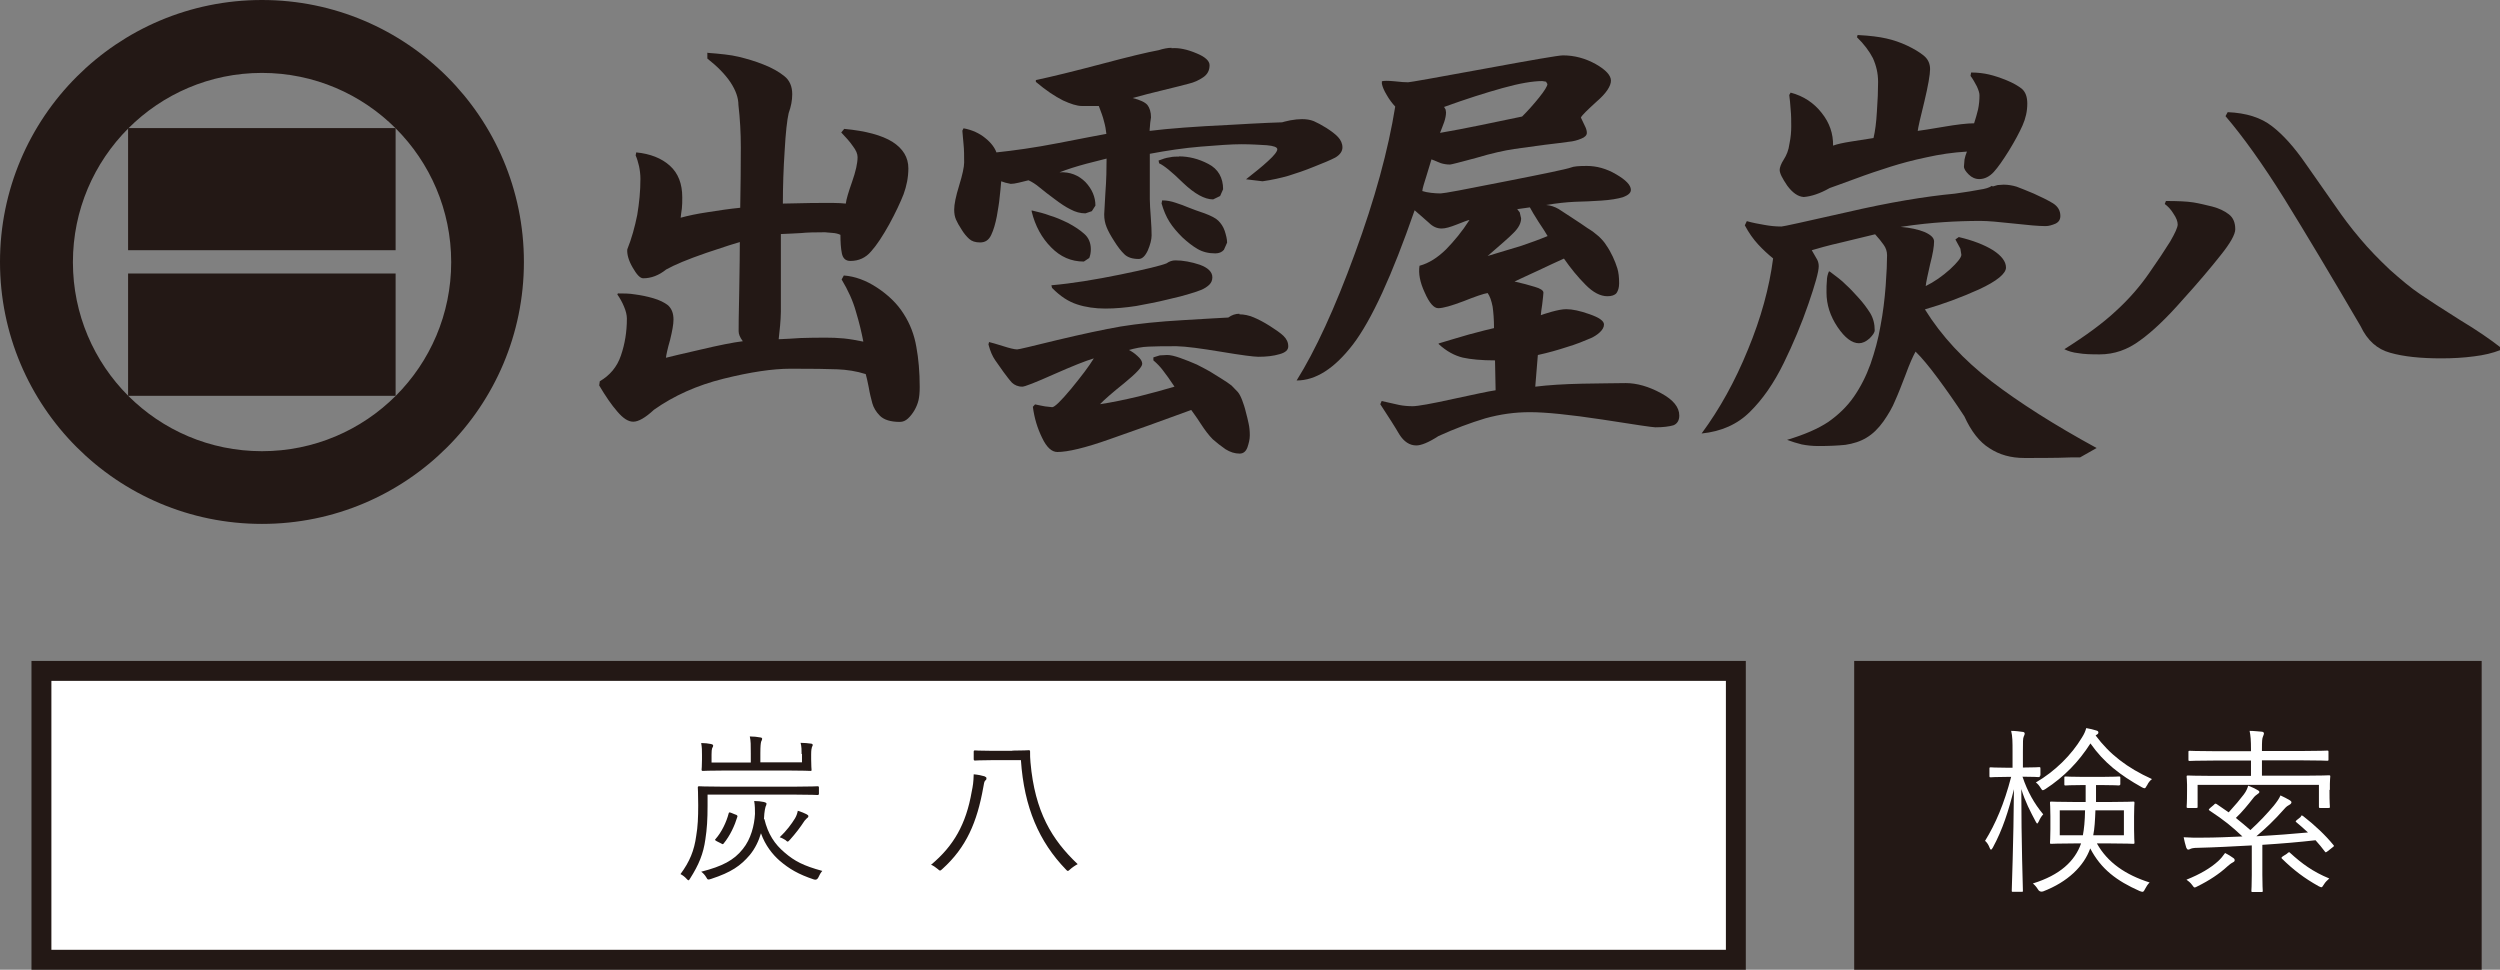
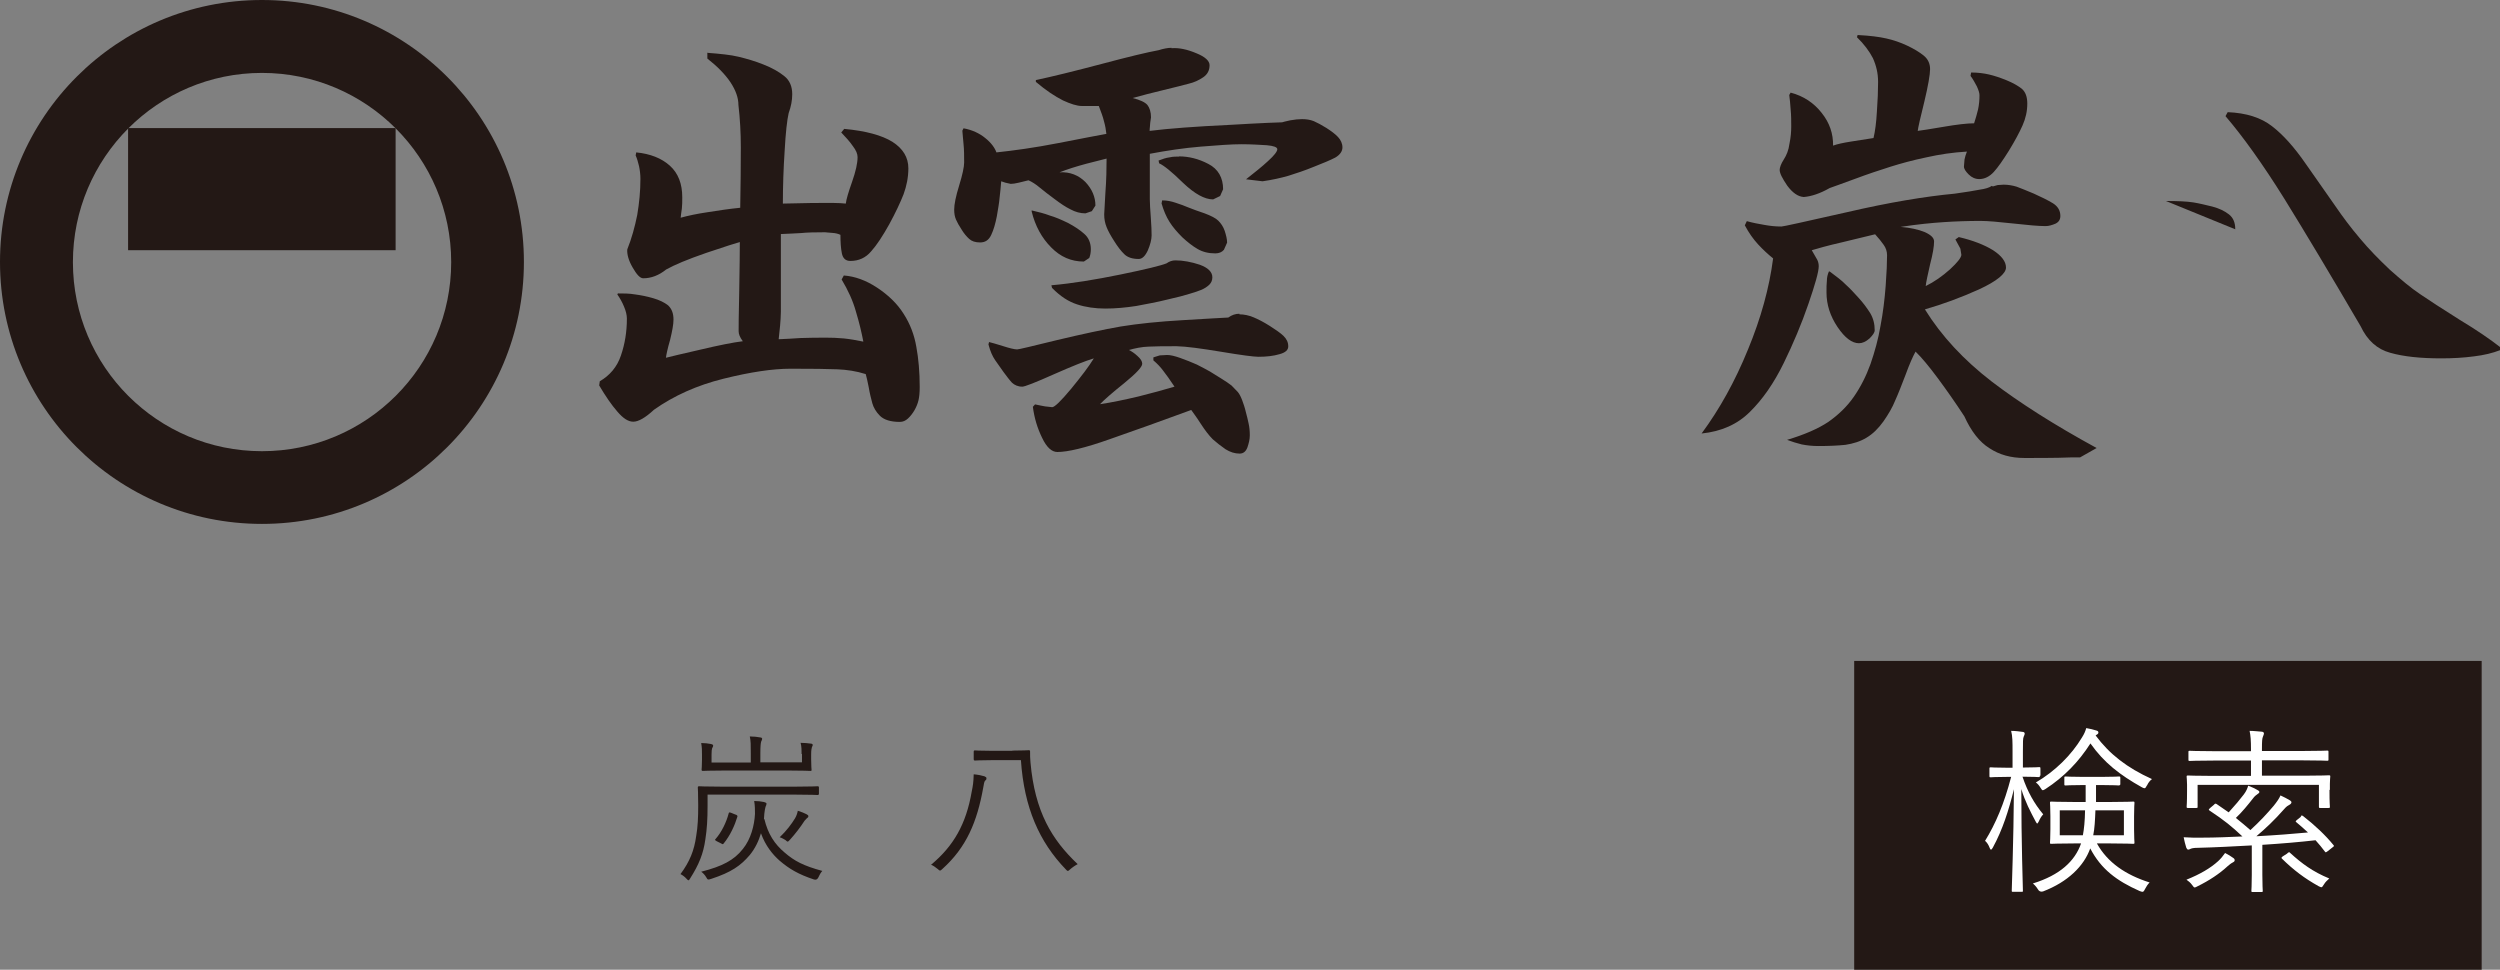
<svg xmlns="http://www.w3.org/2000/svg" id="_レイヤー_2" viewBox="0 0 125.5 48.68">
  <rect x="0" y="0" width="125.5" height="48.68" fill="#808080" stroke="none" />
  <defs>
    <style>.cls-1,.cls-2{stroke:#231815;}.cls-1,.cls-3{fill:#fff;}.cls-2,.cls-4,.cls-5{fill:#231815;}.cls-5{fill-rule:evenodd;}</style>
  </defs>
  <g id="_レイヤー_2-2">
-     <rect class="cls-1" x="2.08" y="33.68" width="85.06" height="14.5" />
    <g id="_レイヤー_2-2">
-       <rect class="cls-4" x="6.43" y="13.73" width="13.43" height="6.14" />
      <rect class="cls-4" x="6.43" y="6.43" width="13.43" height="6.13" />
      <path class="cls-5" d="M13.15,0C5.88,0,0,5.89,0,13.15s5.88,13.15,13.15,13.15,13.15-5.89,13.15-13.15S20.41,0,13.15,0M13.15,22.65c-5.25,0-9.49-4.25-9.49-9.49S7.91,3.66,13.15,3.66s9.5,4.26,9.5,9.5-4.25,9.49-9.5,9.49" />
      <path class="cls-4" d="M35.49,2.65c.65.05,1.18.1,1.59.2.41.1.83.22,1.25.39.43.17.77.36,1.04.58.27.21.4.52.4.91,0,.31-.06.62-.18.95-.08.35-.15.98-.2,1.88-.06.9-.09,1.79-.09,2.66.18,0,.66-.01,1.46-.03.8-.01,1.37-.01,1.7.03.02-.2.13-.57.31-1.08.19-.54.28-.95.28-1.25,0-.16-.07-.34-.24-.56-.15-.22-.35-.44-.58-.68l.15-.18c1.08.1,1.89.32,2.42.65.53.34.8.78.8,1.33,0,.45-.09.89-.24,1.3-.16.41-.4.92-.72,1.51-.33.59-.63,1.05-.91,1.36-.27.32-.62.48-1.04.48-.24,0-.38-.13-.43-.39-.05-.25-.07-.56-.07-.92-.1-.05-.24-.09-.43-.1s-.3-.03-.34-.03c-.51,0-.92.01-1.2.04-.28.02-.63.03-1.02.05v3.9c0,.22-.02.45-.04.71-.03.26-.05.48-.07.67.37-.01.74-.04,1.09-.06.36-.01.77-.02,1.24-.02.31,0,.63.01.94.04.3.03.64.09.98.16-.09-.47-.21-.97-.37-1.5-.15-.54-.39-1.07-.72-1.62l.11-.2c.55.04,1.11.24,1.67.61.56.37,1.01.8,1.33,1.31.33.51.54,1.07.64,1.66.11.59.17,1.27.17,2.02,0,.26-.02.49-.06.66s-.11.34-.2.5c-.1.17-.21.31-.33.42-.12.11-.25.17-.41.17-.47,0-.8-.11-1-.31-.19-.19-.32-.41-.38-.63-.06-.23-.13-.49-.18-.8-.06-.3-.11-.53-.15-.66-.47-.15-.95-.22-1.42-.24-.47-.02-1.26-.03-2.35-.03-.91,0-2.03.17-3.36.5-1.34.33-2.51.86-3.5,1.56-.43.4-.78.6-1.04.6s-.52-.18-.8-.51c-.29-.33-.59-.77-.91-1.31l.03-.21c.5-.29.87-.72,1.06-1.29.2-.58.3-1.19.3-1.86,0-.17-.05-.38-.14-.59-.09-.22-.2-.42-.34-.62l.03-.05c.28,0,.57,0,.86.05.3.04.6.1.91.19.31.09.56.21.75.36.18.17.27.4.27.71,0,.24-.06.57-.17,1.02-.13.45-.19.74-.21.9.23-.06.82-.2,1.74-.41.93-.22,1.63-.36,2.12-.42-.15-.2-.21-.36-.21-.5s0-.83.03-2.02c.02-1.19.03-2.01.03-2.46-.16.04-.71.22-1.67.54-.96.33-1.62.61-2.03.84-.37.3-.76.44-1.15.44-.16,0-.33-.19-.53-.54-.2-.34-.29-.66-.27-.91.22-.55.38-1.13.5-1.73.1-.6.16-1.2.16-1.81,0-.23-.03-.45-.07-.64-.05-.21-.1-.38-.17-.54l.03-.15c.7.07,1.27.29,1.69.67.42.38.62.91.62,1.58,0,.21,0,.41-.02.57-.03.16-.04.32-.06.46.36-.1.82-.2,1.37-.28.57-.09,1.1-.17,1.62-.22.02-1.09.03-2.09.03-3.04,0-.72-.04-1.43-.12-2.12,0-.35-.13-.73-.4-1.14-.27-.4-.65-.79-1.16-1.19v-.27l-.02-.02Z" />
      <path class="cls-4" d="M58.81,2.42c.37-.03.79.06,1.24.25.45.18.67.39.67.6,0,.26-.1.46-.32.61s-.46.26-.72.32c-.26.07-.69.18-1.27.32-.58.14-1.09.27-1.55.4.38.1.62.21.74.35.11.14.18.35.18.62l-.04.28c0,.13-.03.26-.03.4.97-.12,2.3-.22,3.99-.3,1.69-.1,2.57-.13,2.66-.13.05-.02.19-.05.41-.1.22-.04.42-.06.59-.06.22,0,.41.03.59.1.18.08.39.19.63.34.25.16.45.31.59.46s.22.33.22.52-.12.37-.36.51c-.25.13-.61.28-1.07.46-.46.19-.89.33-1.27.45-.38.11-.82.21-1.31.28l-.83-.1c.43-.34.81-.64,1.11-.92.31-.28.46-.48.46-.59,0-.1-.18-.17-.53-.2-.35-.02-.77-.05-1.27-.05s-1.18.05-2.04.12c-.86.07-1.71.2-2.56.36v2.3c0,.19.02.49.05.9.03.4.04.7.04.9s-.07.47-.19.75c-.13.28-.28.43-.46.43-.31,0-.56-.08-.72-.24-.17-.16-.34-.39-.51-.66-.18-.28-.31-.52-.38-.7-.08-.2-.12-.4-.12-.64,0-.08.02-.44.06-1.08.05-.65.06-1.23.06-1.72-.16.04-.5.13-1.02.26-.52.14-.96.28-1.34.43.53-.03.96.15,1.3.49.33.35.5.75.5,1.18l-.18.28-.32.11c-.26,0-.51-.07-.75-.2-.25-.12-.51-.3-.79-.51-.29-.22-.54-.4-.75-.58-.2-.17-.39-.29-.57-.37-.16.04-.32.08-.49.12-.17.04-.3.06-.4.06l-.27-.06-.21-.07c-.02.29-.05.55-.08.82-.02.26-.08.58-.14.94-.07.36-.16.68-.28.93-.12.26-.3.38-.56.38-.24,0-.42-.06-.55-.18s-.26-.27-.38-.47c-.13-.2-.22-.36-.28-.5-.06-.14-.09-.3-.09-.5,0-.26.08-.66.25-1.21s.25-.94.25-1.15c0-.33,0-.64-.03-.92-.03-.27-.04-.51-.06-.68l.06-.12c.43.08.8.25,1.09.49.29.23.48.49.56.72.85-.09,1.89-.23,3.12-.47,1.25-.25,2.04-.39,2.4-.46-.02-.2-.06-.42-.12-.63-.05-.22-.15-.48-.26-.77h-.86c-.23,0-.55-.1-.94-.28-.4-.2-.85-.5-1.36-.93v-.09c.84-.18,1.94-.45,3.3-.81,1.35-.36,2.31-.59,2.86-.69.25-.08.47-.12.65-.12M62.22,15.78c.23,0,.47.05.71.15.24.1.51.24.81.43.3.19.53.35.69.5.16.16.24.32.24.53,0,.18-.14.31-.44.39-.3.09-.65.13-1.06.13-.22,0-.85-.08-1.86-.25-1.03-.17-1.77-.27-2.25-.28-.57,0-1.03,0-1.39.02-.35.01-.68.08-1,.17.13.06.28.16.43.3.16.14.24.27.24.39,0,.16-.3.48-.9.97-.6.48-1.01.84-1.22,1.06.61-.09,1.26-.23,1.94-.39.69-.17,1.29-.34,1.8-.49-.23-.35-.42-.61-.56-.79-.13-.18-.3-.36-.5-.53v-.15l.32-.1.37-.02c.16,0,.38.05.66.15s.56.21.83.33c.26.13.48.25.66.35.17.11.37.23.58.36.21.13.37.24.5.34l.32.33c.09.11.16.26.22.42s.13.36.18.58c.06.2.1.41.14.58s.06.38.06.59-.05.4-.12.61c-.08.21-.21.31-.39.31-.24,0-.47-.07-.71-.22-.23-.16-.45-.33-.64-.5-.19-.19-.39-.45-.61-.79-.21-.33-.38-.55-.47-.68-1.5.55-2.86,1.04-4.1,1.47-1.24.44-2.11.64-2.62.64-.28,0-.54-.23-.77-.72-.23-.47-.39-.99-.46-1.55l.11-.12c.2.04.37.08.5.1l.36.04c.12,0,.44-.31.94-.91.51-.62.9-1.13,1.15-1.54-.41.12-1.08.39-2.01.8-.94.42-1.46.62-1.58.62-.22,0-.39-.08-.52-.2-.13-.14-.27-.33-.42-.53-.16-.22-.3-.42-.43-.61s-.24-.44-.33-.78l.03-.12c.11.02.35.1.69.2.34.11.59.17.72.17.08,0,.75-.16,2.01-.47,1.26-.3,2.33-.53,3.19-.68.86-.14,1.91-.25,3.14-.32s1.98-.12,2.26-.13c.18-.13.36-.19.56-.19M51.78,10.56c.35.08.66.16.92.26.28.08.58.21.91.37.34.18.61.36.82.55.22.19.33.46.33.77,0,.17-.03.32-.08.44l-.27.18c-.64,0-1.18-.24-1.64-.71-.47-.47-.8-1.07-.98-1.8v-.06h0ZM59,13.07c.39,0,.81.08,1.23.22.41.15.63.36.63.63,0,.15-.05.27-.16.38-.11.1-.24.19-.42.26-.18.07-.38.14-.6.2-.21.07-.57.16-1.09.28-.51.13-1.03.22-1.55.32-.52.08-1.04.13-1.55.13s-1-.07-1.42-.21c-.43-.14-.84-.4-1.26-.83l-.03-.13c1.04-.09,2.2-.28,3.47-.54s2.04-.45,2.31-.56c.14-.1.29-.15.45-.15M59.18,7.85c.49,0,.99.12,1.48.38.49.25.74.69.74,1.27l-.15.34-.35.17c-.43,0-.93-.28-1.51-.83-.57-.56-.97-.88-1.2-.98l-.03-.14c.2-.08.38-.14.55-.16.17-.04.32-.04.48-.04M58.36,10.06c.21,0,.43.04.66.12.22.07.44.15.65.24.2.08.47.18.8.29.32.12.56.24.69.37.13.13.25.3.32.51.07.22.12.41.12.59l-.16.36c-.1.12-.25.18-.43.18-.34,0-.63-.07-.89-.22-.26-.15-.51-.35-.77-.59-.25-.25-.47-.5-.64-.77s-.3-.58-.4-.93l.03-.15h.02Z" />
-       <path class="cls-4" d="M71.02,10.54c-1.14,3.29-2.17,5.53-3.1,6.75-.93,1.21-1.87,1.81-2.83,1.81.94-1.5,1.92-3.62,2.92-6.36,1.01-2.75,1.68-5.21,2.03-7.39-.15-.16-.3-.36-.42-.57-.14-.23-.22-.42-.25-.58v-.12c.1-.03.31-.03.63,0,.32.04.56.05.69.05.08,0,1.34-.22,3.78-.67s3.77-.68,3.99-.68c.58,0,1.13.15,1.65.44.51.29.76.57.76.83s-.23.63-.71,1.04c-.47.43-.74.69-.8.81.06.13.12.25.19.4.08.15.11.27.11.37,0,.12-.1.22-.28.29-.19.08-.4.14-.65.16-.24.04-.64.08-1.19.15-.55.08-1.07.14-1.53.21-.47.07-1.12.21-1.92.45-.81.22-1.25.33-1.3.33-.18,0-.33-.03-.46-.07-.13-.05-.28-.11-.47-.19-.04.14-.12.41-.24.79-.13.41-.21.66-.22.8.12.04.27.07.44.09.17.02.34.03.48.03.15,0,1.23-.2,3.23-.6,1.99-.39,3.09-.62,3.31-.7.14-.06.4-.08.8-.08.48,0,.98.13,1.47.42.5.29.74.55.74.78,0,.16-.14.27-.4.37-.27.08-.63.14-1.09.17s-.9.05-1.33.06c-.42.02-.9.07-1.43.16.22.02.43.09.62.2.2.13.44.29.72.47s.53.35.73.49c.22.13.4.27.56.41.15.14.29.29.39.46.12.17.22.35.32.56s.17.4.23.59c.06.2.09.43.09.75,0,.22-.05.37-.13.49-.09.11-.25.16-.46.16-.35,0-.72-.19-1.1-.58-.38-.38-.74-.82-1.08-1.31-.4.18-.81.37-1.25.58-.45.2-.85.4-1.23.57.39.09.73.18,1.02.27.28.08.43.18.43.29,0,.1-.03.29-.06.58-.04.29-.07.46-.07.55.07-.03.24-.08.54-.17.3-.08.53-.13.74-.13.3,0,.68.08,1.16.25.49.17.73.34.73.52,0,.14-.08.27-.22.4-.13.12-.28.21-.43.28-.35.15-.74.31-1.21.45-.46.15-.95.29-1.46.4l-.13,1.59c.64-.08,1.42-.13,2.35-.15.94-.01,1.66-.03,2.2-.03s1.15.17,1.77.51c.61.33.91.7.91,1.12,0,.25-.11.42-.3.49-.21.06-.51.1-.9.1-.13,0-1.01-.13-2.66-.39-1.65-.25-2.86-.37-3.63-.37s-1.49.1-2.25.31c-.76.23-1.54.52-2.35.89-.49.32-.87.47-1.11.47-.34,0-.62-.19-.85-.55-.22-.38-.54-.88-.96-1.52l.07-.16c.39.09.69.16.89.2.21.04.43.06.67.06s.93-.12,2.01-.36c1.08-.23,1.79-.39,2.15-.44l-.03-1.5c-.67,0-1.21-.05-1.62-.14-.41-.1-.82-.32-1.21-.68v-.03c.38-.12.88-.26,1.52-.45.64-.17,1.06-.28,1.26-.32,0-.43-.03-.79-.07-1.08-.06-.3-.14-.53-.25-.68-.2.03-.61.17-1.21.41-.61.23-1.03.35-1.27.35-.22,0-.45-.26-.68-.79-.24-.51-.32-.96-.26-1.34.48-.13.91-.41,1.33-.82.41-.42.81-.9,1.18-1.48-.1.02-.32.1-.64.23-.33.13-.57.2-.76.2-.23,0-.44-.09-.64-.29-.21-.18-.44-.39-.72-.63M72.5,5.38l.07.12.02.14c0,.14-.03.3-.09.48s-.14.36-.21.55c.65-.11,1.31-.24,2-.38.69-.14,1.4-.29,2.12-.44.28-.28.56-.59.85-.95.28-.35.42-.58.42-.68l-.07-.12-.19-.03c-.47,0-1.13.11-1.99.35s-1.84.55-2.94.95M76.15,10.48l.14.18.07.3c0,.24-.13.48-.37.72-.24.25-.69.63-1.31,1.17.66-.2,1.23-.37,1.69-.51.44-.15.89-.31,1.32-.49-.09-.15-.24-.4-.46-.72-.2-.32-.35-.56-.43-.72l-.64.09v-.02Z" />
      <path class="cls-4" d="M100.04,9.36l.24-.07.3-.02c.23,0,.45.04.65.1.2.07.48.19.87.35.38.17.7.33.95.48.26.16.38.38.38.64,0,.18-.08.31-.25.39-.17.07-.33.12-.49.12-.36,0-.9-.05-1.62-.13-.73-.08-1.28-.13-1.65-.13-.62,0-1.22.02-1.83.06s-1.34.11-2.18.24c.49.04.89.13,1.21.26.31.14.47.29.47.47,0,.24-.06.62-.2,1.15-.12.53-.2.89-.22,1.09.43-.21.84-.5,1.22-.84.38-.35.57-.6.57-.73l-.05-.31c-.05-.09-.13-.24-.25-.46l.17-.12c.72.17,1.28.39,1.72.66.43.28.65.57.65.87s-.45.68-1.36,1.1c-.91.41-1.81.74-2.71,1,.83,1.34,1.95,2.54,3.35,3.62,1.4,1.07,3.16,2.19,5.27,3.34l-.83.47c-.29,0-.66,0-1.09.02-.43.01-1,.01-1.71.01-.67,0-1.25-.16-1.75-.49-.5-.31-.92-.85-1.26-1.6-.45-.69-.9-1.33-1.33-1.91s-.81-1.04-1.12-1.34c-.14.25-.31.64-.5,1.16-.2.52-.37.96-.52,1.29-.14.35-.34.69-.59,1.05-.25.35-.53.63-.85.82-.31.19-.67.3-1.06.36-.39.04-.84.06-1.36.06-.3,0-.57-.03-.83-.08-.25-.06-.5-.14-.74-.23.87-.26,1.56-.56,2.07-.9.5-.35.94-.77,1.28-1.26s.62-1.04.84-1.65c.21-.61.39-1.25.5-1.91.13-.67.21-1.35.26-2.01s.07-1.18.07-1.54c0-.19-.06-.37-.17-.52-.11-.16-.25-.33-.43-.53-.35.08-.9.22-1.65.4-.75.17-1.26.32-1.53.4.08.14.16.27.23.4.08.12.12.26.12.4,0,.28-.18.91-.52,1.9-.34.99-.76,1.99-1.24,2.97-.49,1-1.05,1.81-1.69,2.44-.63.63-1.44.99-2.43,1.09.9-1.22,1.68-2.62,2.33-4.22.65-1.57,1.07-3.1,1.26-4.57-.25-.2-.51-.44-.75-.7s-.47-.58-.67-.96l.1-.21c.31.09.61.14.89.19.27.05.55.08.85.08.08,0,1.17-.24,3.29-.72,2.11-.49,3.92-.79,5.41-.93.55-.08.96-.14,1.25-.2.28-.04.48-.1.61-.19M93.28,1.76c.59.03,1.06.09,1.41.17.36.08.71.2,1.05.36.34.16.62.33.83.5.22.18.32.41.32.68s-.1.85-.29,1.64c-.2.8-.31,1.29-.33,1.46.16-.02.58-.08,1.27-.2.69-.12,1.22-.18,1.56-.18.08-.23.14-.47.2-.7.05-.24.07-.47.07-.71,0-.12-.05-.26-.13-.44-.09-.17-.19-.36-.32-.53l.03-.17c.34,0,.64.04.9.1s.56.16.88.29.58.28.77.43c.18.16.27.4.27.74,0,.38-.08.74-.24,1.1-.15.34-.38.77-.68,1.26-.3.48-.55.84-.76,1.07s-.46.36-.73.36c-.2,0-.38-.08-.53-.23s-.24-.28-.24-.4l.03-.36c.03-.13.06-.25.12-.39-.7.04-1.37.14-2.04.29-.67.14-1.26.3-1.8.47s-1.14.37-1.81.62c-.67.24-1.08.4-1.24.45-.49.28-.93.42-1.3.45-.3-.02-.57-.22-.83-.57-.25-.37-.38-.62-.38-.79,0-.11.06-.3.21-.53.13-.2.24-.46.28-.78.07-.33.09-.62.09-.88s0-.56-.03-.85c-.02-.28-.04-.52-.07-.72l.07-.12c.65.17,1.17.52,1.56,1.02.4.5.58,1.05.57,1.64.22-.08.51-.14.88-.2.37-.06.76-.12,1.15-.18.08-.33.14-.78.17-1.33.04-.56.06-1.04.06-1.48s-.09-.82-.26-1.2c-.18-.35-.45-.71-.8-1.05l.03-.11h.03ZM91.84,13.62c.35.26.63.47.82.67.2.18.41.4.64.66.23.25.42.51.58.76.16.27.23.55.23.87,0,.11-.09.24-.26.41-.18.16-.36.24-.53.24-.35,0-.71-.27-1.08-.82-.36-.54-.55-1.11-.55-1.73,0-.23,0-.44.02-.6,0-.16.04-.31.1-.45h.03Z" />
-       <path class="cls-4" d="M108.73,10.09c.59,0,1.05.02,1.37.07.31.05.63.13.96.21.34.09.61.22.83.39s.32.42.32.75c0,.25-.24.69-.74,1.31-.49.62-1.13,1.38-1.92,2.25-.78.89-1.49,1.57-2.12,2.02-.63.47-1.3.7-2.03.7-.43,0-.79-.01-1.06-.06-.28-.03-.51-.1-.71-.2,1.08-.68,1.94-1.31,2.59-1.92.66-.6,1.21-1.24,1.66-1.89.44-.63.8-1.17,1.06-1.59.25-.43.38-.72.38-.86,0-.15-.07-.34-.21-.54-.13-.22-.28-.37-.44-.49,0,0,.06-.15.06-.15ZM125.5,17.41v.17c-.36.14-.8.25-1.31.31-.52.07-1.07.1-1.64.1-1.05,0-1.89-.09-2.56-.28-.66-.18-1.15-.62-1.49-1.34-1.48-2.53-2.76-4.67-3.83-6.4-1.08-1.73-2.07-3.11-2.95-4.14l.11-.2c.93.04,1.67.27,2.23.71.56.43,1.12,1.06,1.7,1.9.58.83,1.07,1.52,1.45,2.07.39.57.8,1.12,1.26,1.66.45.54.95,1.05,1.5,1.57.55.49,1.05.91,1.51,1.22s1.11.74,1.99,1.29c.88.53,1.56,1,2.03,1.37" />
+       <path class="cls-4" d="M108.73,10.09c.59,0,1.05.02,1.37.07.31.05.63.13.96.21.34.09.61.22.83.39s.32.42.32.75ZM125.5,17.41v.17c-.36.14-.8.25-1.31.31-.52.07-1.07.1-1.64.1-1.05,0-1.89-.09-2.56-.28-.66-.18-1.15-.62-1.49-1.34-1.48-2.53-2.76-4.67-3.83-6.4-1.08-1.73-2.07-3.11-2.95-4.14l.11-.2c.93.04,1.67.27,2.23.71.56.43,1.12,1.06,1.7,1.9.58.83,1.07,1.52,1.45,2.07.39.57.8,1.12,1.26,1.66.45.54.95,1.05,1.5,1.57.55.49,1.05.91,1.51,1.22s1.11.74,1.99,1.29c.88.53,1.56,1,2.03,1.37" />
      <path class="cls-4" d="M41.11,39.85s0,.06-.06.06c-.05,0-.31-.02-1.11-.02h-4.42v.54c0,.71-.03,1.18-.11,1.7-.1.73-.33,1.28-.76,1.96-.04.06-.06.1-.08.1-.03,0-.06-.02-.11-.08-.09-.1-.2-.18-.3-.23.46-.62.69-1.18.79-1.92.08-.46.1-.93.1-1.54s-.02-.86-.02-.89q0-.06.06-.06s.33.02,1.13.02h3.72c.8,0,1.06-.02,1.11-.02q.06,0,.06.06v.33h0ZM40.24,37.86c0-.2,0-.38-.05-.57.18,0,.38.02.52.04.05,0,.09.03.09.07,0,.03-.02.06-.04.1-.02.06-.04.16-.04.38v.23c0,.35.02.5.02.53,0,.05,0,.06-.06.06-.05,0-.33-.02-1.14-.02h-3.12c-.81,0-1.1.02-1.14.02q-.06,0-.06-.06s.02-.19.02-.52v-.21c0-.24,0-.38-.04-.61.18,0,.34.02.5.05.07.02.1.04.1.07,0,.06-.02.09-.05.14-.02.06-.03.15-.03.32v.4h1.97v-.45c0-.43,0-.64-.05-.86.19,0,.38.02.53.05.06,0,.09.04.09.06,0,.06-.03.1-.05.15-.02.08-.04.2-.04.59v.45h2.09v-.42h-.02ZM38.37,41.11c.18.76.52,1.27,1.02,1.69.5.43.94.66,1.89.92-.08.09-.15.21-.2.33-.05.1-.12.13-.22.1-.78-.26-1.24-.53-1.73-.95-.34-.3-.71-.75-.93-1.37-.11.38-.29.76-.56,1.09-.46.54-.93.87-1.94,1.2-.15.05-.18.05-.24-.07-.07-.12-.16-.22-.26-.29,1.06-.27,1.65-.58,2.09-1.14.41-.5.58-1.2.61-1.76,0-.2,0-.42-.04-.65.18,0,.34.02.49.05.07.02.13.04.13.09,0,.04-.03.11-.05.15-.02.07-.05.22-.06.34l-.02.28h.02ZM36.93,40.89q.1.04.09.1c-.14.46-.37.96-.69,1.35-.04.05-.05.05-.13,0l-.22-.11c-.1-.06-.1-.07-.06-.11.31-.35.55-.86.66-1.29.02-.06.03-.06.14-.02l.22.09h0ZM40.53,41.05s-.1.1-.14.15c-.22.34-.46.65-.73.95-.06.06-.09.1-.12.1-.02,0-.06-.03-.11-.08-.08-.05-.19-.11-.29-.14.34-.32.6-.67.77-.95.07-.12.11-.23.14-.38.18.06.32.11.43.17.07.04.1.06.1.1,0,.05-.02.06-.06.1v-.02Z" />
      <path class="cls-4" d="M49.47,39.17c-.06.05-.08.17-.11.36-.31,1.74-.85,3.01-2.05,4.09-.06.06-.09.08-.12.08s-.06-.02-.11-.07c-.12-.1-.24-.18-.34-.22,1.13-.94,1.76-2.04,2.04-3.67.06-.29.09-.47.1-.87.22.02.41.06.54.1.07.03.1.06.1.09,0,.04,0,.07-.04.11h0ZM50.82,37.68c.58,0,.77-.02.82-.02.06,0,.07.02.07.07,0,.17,0,.36.02.54.22,2.49,1.08,3.89,2.37,5.11-.12.06-.28.17-.39.27-.05.05-.08.07-.1.07-.03,0-.06-.02-.11-.08-1.33-1.38-2.09-3.1-2.25-5.48h-1.5c-.58,0-.76.02-.81.02q-.06,0-.06-.07v-.38q0-.06.06-.06s.22.02.81.02h1.08-.01Z" />
      <rect class="cls-2" x="93.58" y="33.68" width="30.5" height="14.5" />
      <path class="cls-3" d="M102.4,38.94c0,.06,0,.07-.07.07-.05,0-.23-.02-.8-.02.25.75.59,1.35,1.04,1.89-.09.09-.17.23-.22.35-.04.07-.06.11-.08.11-.03,0-.04-.04-.08-.1-.26-.49-.53-1-.72-1.63,0,2.72.08,4.96.08,5.1,0,.05,0,.06-.06.06h-.43c-.06,0-.07,0-.07-.06,0-.13.09-2.43.11-5.09-.27,1.08-.56,2.01-1.06,2.93-.04.06-.06.1-.09.1s-.05-.03-.07-.09c-.05-.14-.14-.28-.23-.35.52-.84.96-1.86,1.31-3.21h-.21c-.59,0-.77.02-.81.02-.06,0-.07,0-.07-.07v-.35c0-.07,0-.08.07-.08.04,0,.22.02.81.02h.28v-.78c0-.53,0-.79-.07-1.07.22,0,.41.03.57.05.07,0,.11.04.11.08,0,.06-.03.11-.05.16-.04.09-.04.25-.04.76v.79h.04c.55,0,.72-.02.77-.02.06,0,.07,0,.07.08v.35h-.03ZM105.27,42.35c.53.95,1.44,1.57,2.64,1.95-.09.09-.17.21-.23.33-.05.1-.08.14-.13.14-.04,0-.07-.02-.14-.04-1.15-.51-1.94-1.1-2.48-2.14-.32.89-1.12,1.68-2.37,2.16-.11.03-.2,0-.26-.11-.06-.1-.15-.21-.25-.29,1.36-.42,2.11-1.12,2.42-2.01h-.34c-.82,0-1.1.02-1.15.02-.06,0-.07,0-.07-.07,0-.05.02-.2.02-.66v-.65c0-.47-.02-.62-.02-.67,0-.06,0-.07.07-.07.05,0,.33.02,1.15.02h.57v-.85h-.13c-.63,0-.82.02-.86.02-.07,0-.08,0-.08-.06v-.32c0-.06,0-.07.08-.07.04,0,.23.02.86.02h.93c.63,0,.82-.02.86-.02.07,0,.08,0,.08.07v.32s0,.06-.08.06c-.04,0-.23-.02-.86-.02h-.28v.85h.72c.82,0,1.1-.02,1.14-.02.06,0,.07,0,.07.07,0,.04-.02.2-.02.67v.65c0,.46.02.6.02.66s0,.07-.07.07c-.05,0-.32-.02-1.14-.02h-.67ZM107.76,39.45c-.04.09-.07.12-.11.12-.03,0-.07-.02-.13-.05-1.09-.61-1.9-1.23-2.58-2.2-.58.91-1.32,1.68-2.26,2.29-.06.04-.11.06-.13.06-.04,0-.06-.04-.12-.13-.06-.1-.14-.2-.23-.26.96-.56,1.78-1.37,2.31-2.25.12-.19.17-.31.22-.48.21.04.35.07.5.12.07.02.11.04.11.11,0,.03-.02.06-.05.08-.04.02-.06.04-.09.06.7.94,1.57,1.62,2.83,2.19-.11.08-.19.19-.25.32l-.02.02ZM103.4,40.68v1.25h1.16c.06-.31.1-.7.11-1.25h-1.27ZM106.62,40.68h-1.43c-.02.51-.04.91-.11,1.25h1.54v-1.25Z" />
      <path class="cls-3" d="M115.49,40.97c.05-.04.08-.04.13,0,.58.45,1.12.96,1.51,1.44.05.05.05.07-.04.13l-.24.19c-.09.06-.1.08-.14.02-.14-.19-.3-.38-.47-.57-.78.09-1.71.17-2.67.23v1.5c0,.54.02.76.02.8,0,.06,0,.07-.07.07h-.43c-.06,0-.07,0-.07-.07,0-.04.02-.26.02-.8v-1.47c-.92.05-1.85.1-2.69.12-.25,0-.33.03-.38.05s-.07.04-.12.04-.07-.04-.1-.1c-.05-.16-.1-.36-.13-.52.34.02.66.03.93.02.66,0,1.34-.03,2.02-.06-.53-.5-.91-.81-1.65-1.3-.06-.04-.05-.05.03-.13l.19-.16c.05-.06.07-.07.13-.04l.61.42c.32-.35.58-.66.76-.9.13-.17.18-.31.22-.44.18.07.35.15.45.21.07.04.11.06.11.11,0,.04-.04.07-.1.11s-.14.1-.22.21c-.25.32-.55.69-.86.98.26.21.49.4.73.61.48-.44.84-.83,1.17-1.22.16-.2.28-.37.34-.52.16.07.36.18.48.25.05.04.07.06.07.1s-.04.09-.1.12-.16.09-.25.2c-.52.59-.94.98-1.41,1.38.95-.05,1.85-.12,2.59-.19-.19-.18-.39-.35-.58-.51-.05-.04-.06-.05.04-.13l.2-.16-.03-.02ZM116.94,39.65c0,.69.02.79.02.84,0,.06,0,.07-.07.07h-.41c-.06,0-.07,0-.07-.07v-1.09h-6.09v1.09c0,.06,0,.07-.07.07h-.41c-.06,0-.07,0-.07-.07,0-.05.02-.14.02-.84v-.26c0-.23-.02-.34-.02-.39,0-.06,0-.07.07-.07.05,0,.37.02,1.26.02h1.9v-.77h-1.84c-.9,0-1.19.02-1.23.02-.06,0-.07,0-.07-.07v-.37c0-.06,0-.07.07-.07.04,0,.33.02,1.23.02h1.84v-.08c0-.47-.02-.71-.07-.94.22,0,.43.03.6.04.07,0,.12.04.12.08,0,.06-.03.11-.05.17-.04.09-.05.22-.05.64v.08h2.04c.89,0,1.18-.02,1.23-.02.06,0,.07,0,.07.07v.37c0,.06,0,.07-.07.07-.05,0-.34-.02-1.23-.02h-2.04v.77h2.11c.89,0,1.2-.02,1.25-.02.06,0,.07,0,.07.07,0,.04-.02.16-.02.36v.3h-.02ZM112.08,43.3c-.07.03-.17.11-.25.18-.41.38-.92.72-1.53,1.02-.06.04-.11.05-.13.05-.04,0-.06-.04-.13-.13-.08-.11-.19-.2-.28-.26.68-.27,1.22-.59,1.59-.93.13-.12.24-.25.35-.41.17.09.29.16.41.25.06.04.07.07.07.12s-.04.08-.11.11h0ZM114.84,42.82c.07-.05.09-.05.13,0,.57.52,1.13.94,1.96,1.28-.1.09-.2.18-.27.3-.06.1-.09.14-.13.14-.03,0-.06-.02-.13-.05-.72-.4-1.27-.82-1.84-1.38-.05-.04-.04-.07.05-.13l.22-.14v-.02Z" />
    </g>
  </g>
</svg>